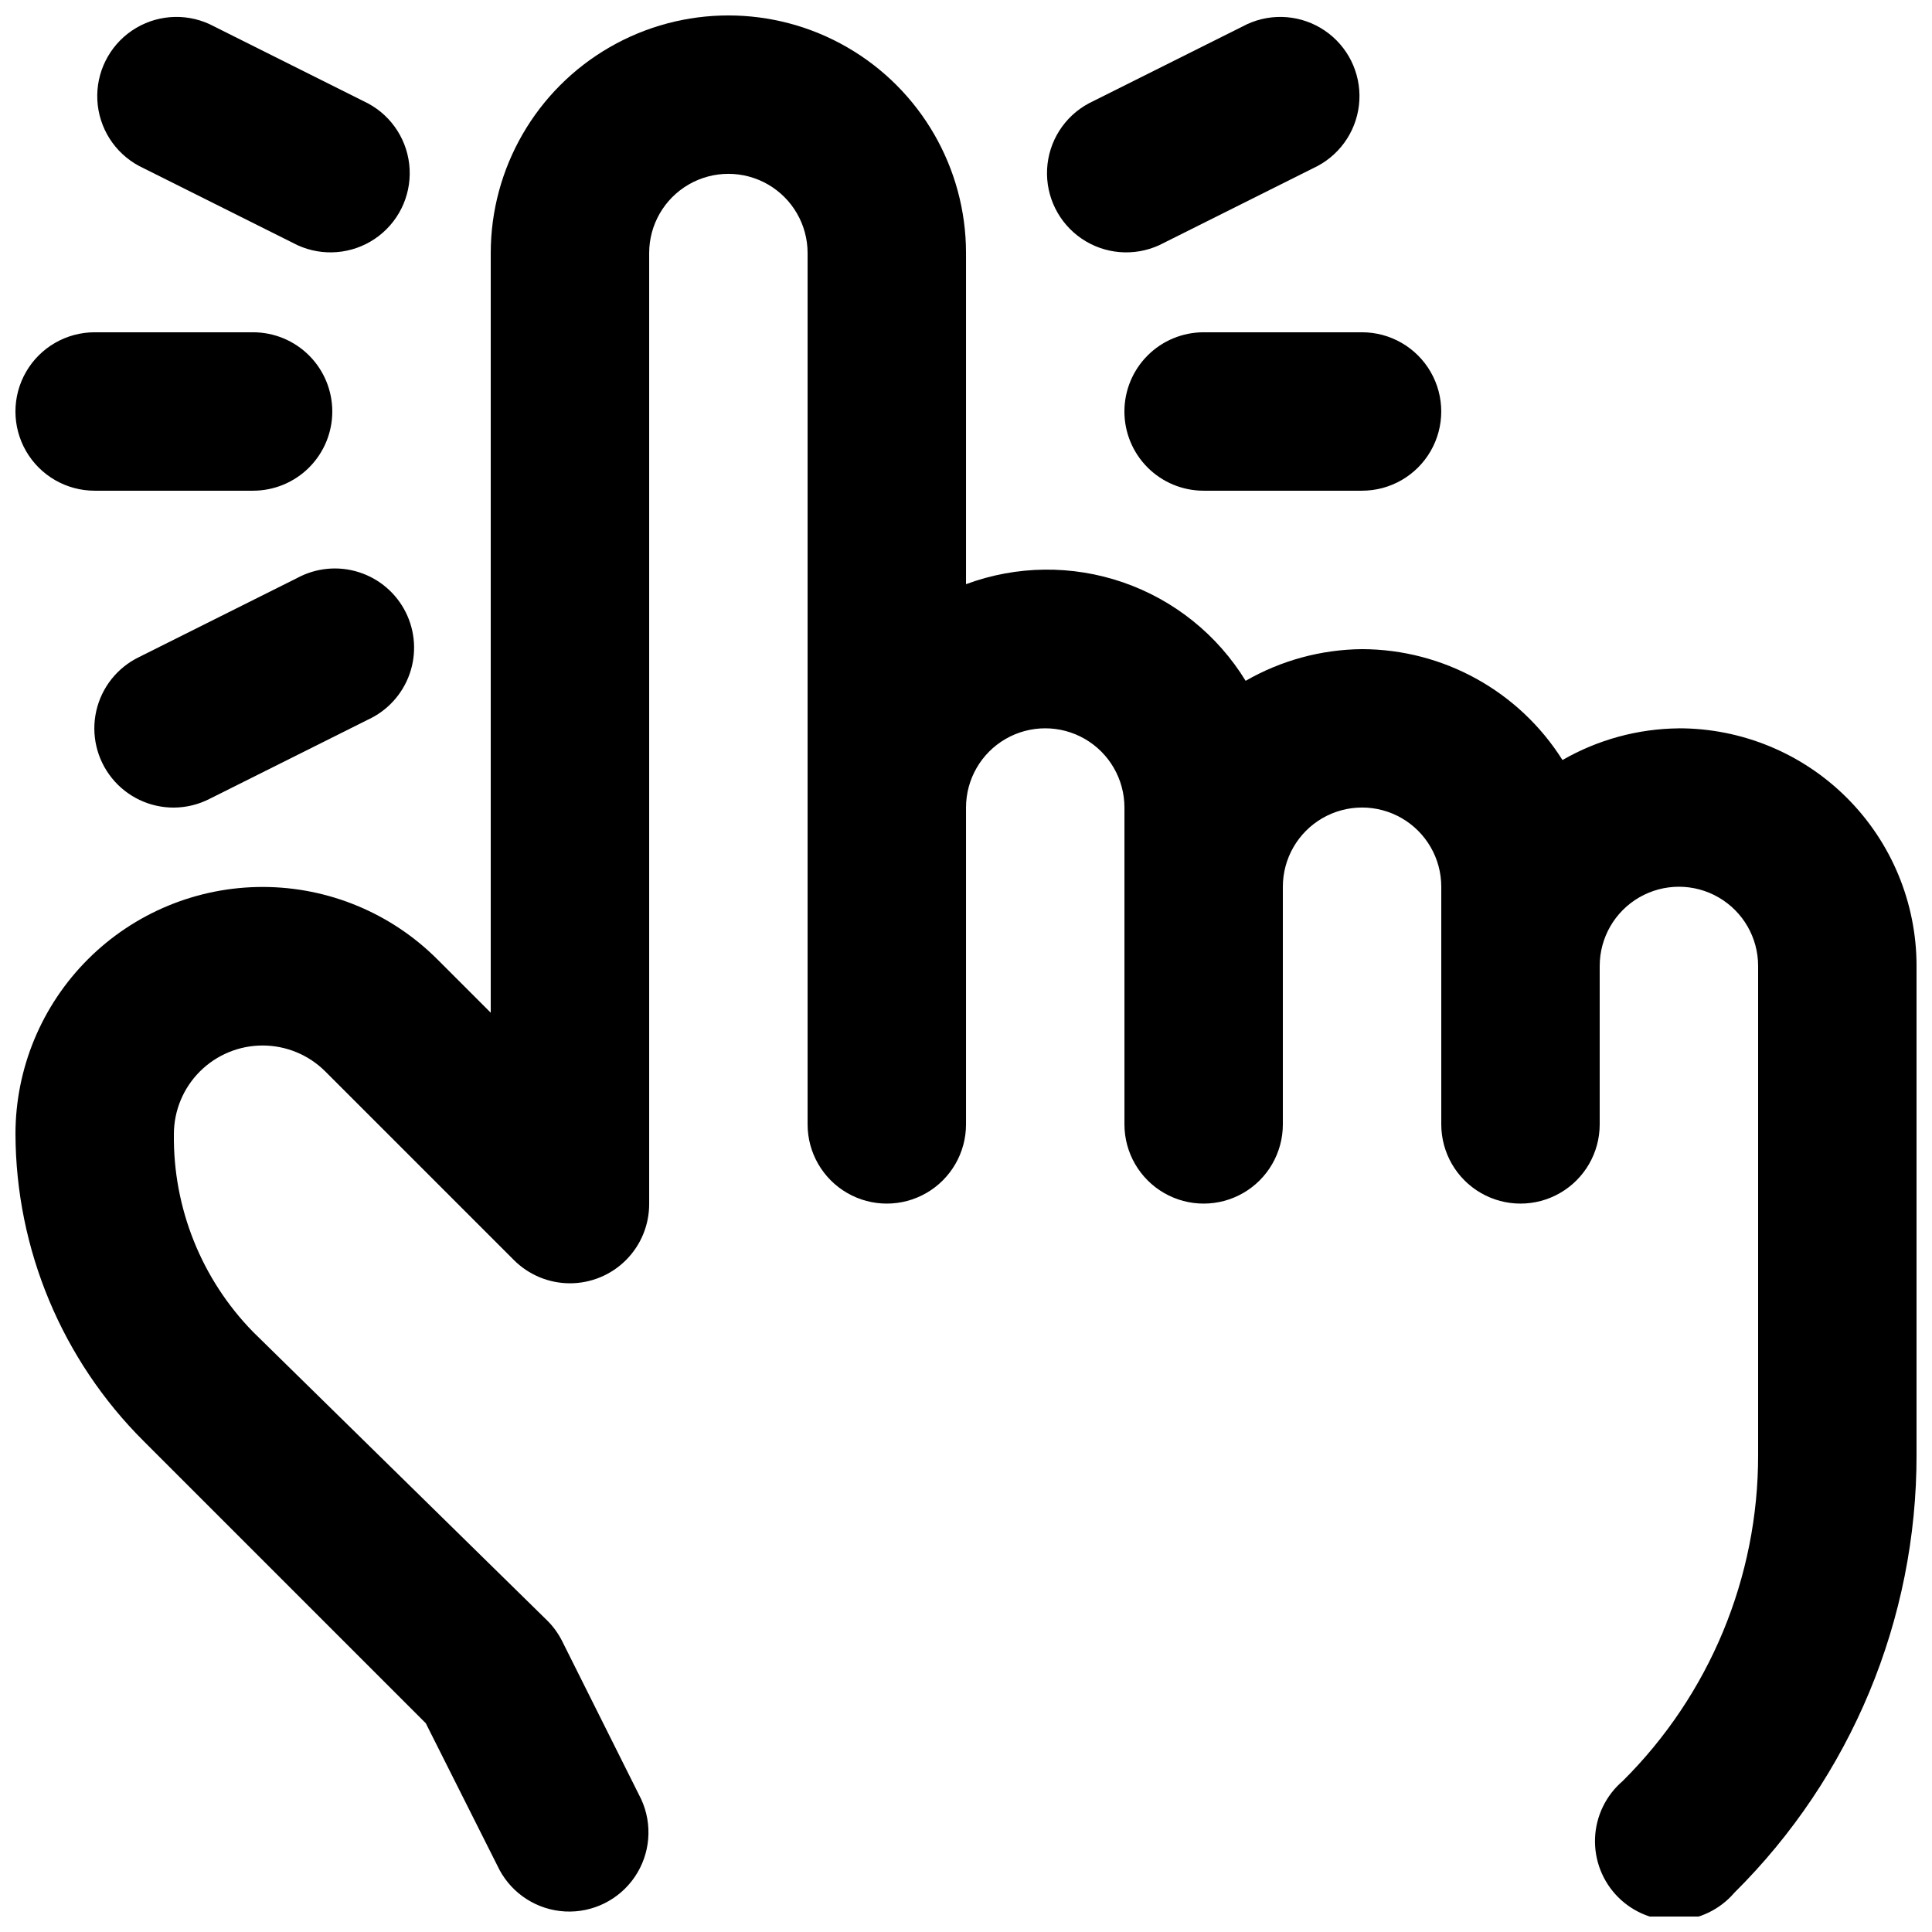
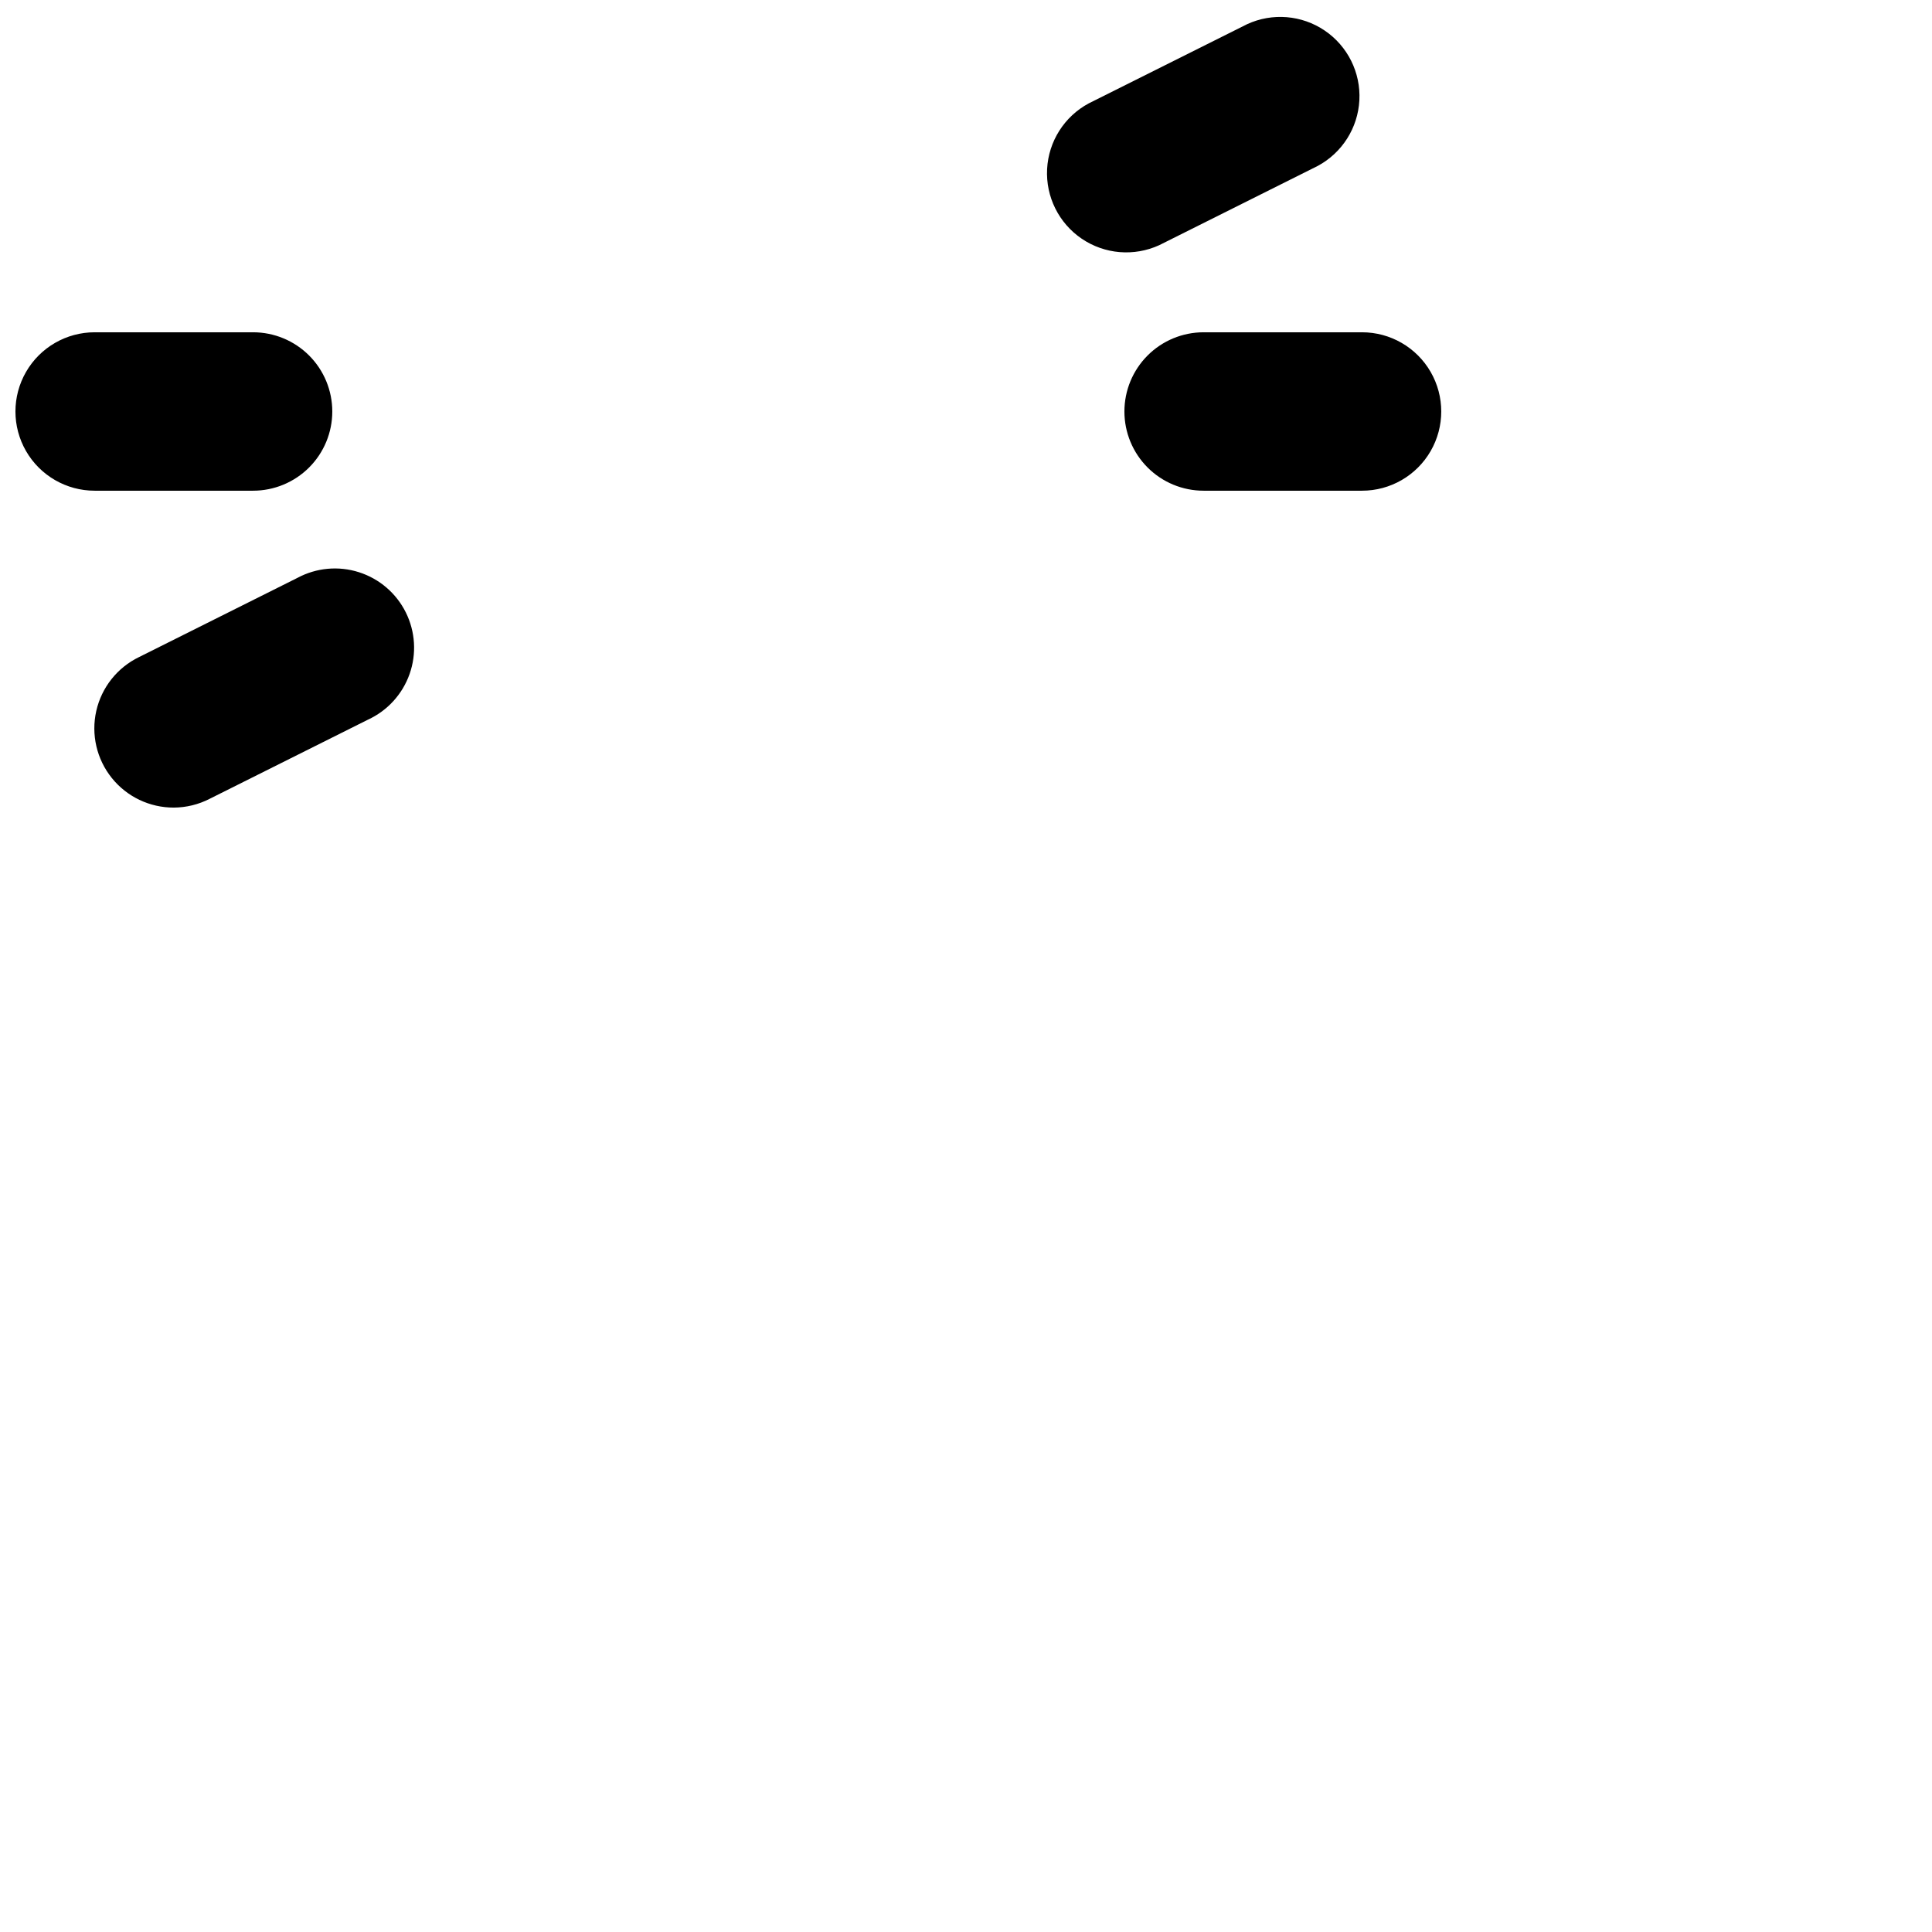
<svg xmlns="http://www.w3.org/2000/svg" width="800px" height="800px" version="1.1" viewBox="144 144 512 512">
  <defs>
    <clipPath id="d">
      <path d="m148.09 148.09h503.81v503.81h-503.81z" />
    </clipPath>
    <clipPath id="c">
-       <path d="m169 148.09h84v62.906h-84z" />
-     </clipPath>
+       </clipPath>
    <clipPath id="b">
      <path d="m148.09 232h84.906v43h-84.906z" />
    </clipPath>
    <clipPath id="a">
      <path d="m421 148.09h84v62.906h-84z" />
    </clipPath>
  </defs>
  <g clip-path="url(#d)">
-     <path d="m588.93 337.02c-10.836 0.098-21.465 2.988-30.855 8.395-11.504-18.242-31.543-29.332-53.113-29.387-10.836 0.098-21.465 2.988-30.855 8.395-7.473-12.191-18.945-21.41-32.465-26.082-13.516-4.672-28.23-4.504-41.637 0.473v-87.746c0-22.5-12.004-43.289-31.488-54.539s-43.492-11.25-62.977 0-31.488 32.039-31.488 54.539v201.31l-14.066-14.066v0.004c-12.266-12.309-28.922-19.242-46.301-19.266-17.375-0.023-34.051 6.859-46.352 19.133-12.301 12.277-19.223 28.938-19.234 46.312 0.102 30.582 12.332 59.875 34.008 81.449l74.73 74.73 19.523 38.836v0.004c3.473 6.473 10.074 10.66 17.41 11.043 7.336 0.379 14.336-3.102 18.461-9.18 4.125-6.078 4.769-13.871 1.703-20.547l-20.992-41.984c-1.023-2.023-2.371-3.867-3.988-5.457l-77.879-76.414c-13.695-14.004-21.25-32.891-20.992-52.48 0.02-6.219 2.508-12.176 6.91-16.566 4.406-4.391 10.371-6.859 16.59-6.859 6.219-0.004 12.188 2.457 16.594 6.844l49.961 49.961c3.938 3.969 9.297 6.207 14.891 6.211 5.59 0.004 10.953-2.223 14.895-6.188 3.945-3.961 6.144-9.336 6.113-14.926v-251.91c0-7.5 4-14.43 10.496-18.18 6.492-3.75 14.496-3.75 20.992 0 6.492 3.75 10.496 10.68 10.496 18.18v230.91c0 7.496 4 14.43 10.496 18.18 6.492 3.75 14.496 3.75 20.992 0 6.492-3.75 10.496-10.684 10.496-18.18v-83.969c0-7.5 4-14.43 10.496-18.18 6.492-3.75 14.496-3.75 20.992 0 6.492 3.75 10.496 10.68 10.496 18.18v83.969c0 7.496 4 14.43 10.496 18.18 6.492 3.75 14.496 3.75 20.992 0 6.492-3.75 10.492-10.684 10.492-18.18v-62.977c0-7.5 4.004-14.43 10.496-18.18 6.496-3.75 14.5-3.75 20.992 0 6.496 3.75 10.496 10.68 10.496 18.18v62.977c0 7.496 4.004 14.43 10.496 18.18 6.496 3.75 14.5 3.75 20.992 0 6.496-3.75 10.496-10.684 10.496-18.18v-41.984c0-7.5 4.004-14.43 10.496-18.18 6.496-3.75 14.5-3.75 20.992 0 6.496 3.75 10.496 10.68 10.496 18.18v129.52c0.066 32.465-12.859 63.609-35.895 86.488-4.441 3.805-7.098 9.289-7.324 15.133-0.223 5.844 2 11.52 6.133 15.652 4.137 4.137 9.812 6.359 15.656 6.133 5.844-0.223 11.328-2.879 15.133-7.32 30.961-30.688 48.348-72.492 48.281-116.09v-129.52c0-16.703-6.633-32.723-18.445-44.531-11.809-11.812-27.828-18.445-44.531-18.445z" />
-   </g>
+     </g>
  <path d="m190.08 358.02c3.285-0.02 6.523-0.812 9.445-2.309l41.984-20.992c5.16-2.371 9.141-6.734 11.031-12.09 1.895-5.356 1.531-11.246-0.996-16.332-2.527-5.086-7.012-8.93-12.422-10.656-5.41-1.727-11.289-1.184-16.297 1.5l-41.984 20.992c-5.754 2.789-9.922 8.043-11.328 14.281-1.406 6.238 0.109 12.773 4.113 17.758s10.059 7.871 16.453 7.848z" />
  <g clip-path="url(#c)">
-     <path d="m241.51 171.39-41.984-20.992c-6.676-3.066-14.469-2.418-20.547 1.703-6.078 4.125-9.559 11.125-9.18 18.461 0.383 7.336 4.57 13.941 11.043 17.414l41.984 20.992c6.676 3.062 14.469 2.418 20.547-1.707 6.082-4.121 9.562-11.125 9.18-18.461-0.379-7.336-4.57-13.938-11.043-17.41z" />
-   </g>
+     </g>
  <g clip-path="url(#b)">
    <path d="m232.06 253.05c0-5.566-2.211-10.906-6.148-14.844s-9.277-6.148-14.844-6.148h-41.984c-7.5 0-14.43 4-18.18 10.496s-3.75 14.496 0 20.992c3.75 6.496 10.68 10.496 18.18 10.496h41.984c5.566 0 10.906-2.211 14.844-6.148s6.148-9.277 6.148-14.844z" />
  </g>
  <g clip-path="url(#a)">
    <path d="m474.52 150.4-41.984 20.992c-6.473 3.473-10.66 10.074-11.043 17.41-0.379 7.336 3.102 14.34 9.18 18.461 6.078 4.125 13.871 4.769 20.547 1.707l41.984-20.992c6.473-3.473 10.66-10.078 11.043-17.414 0.383-7.336-3.102-14.336-9.18-18.461-6.078-4.121-13.871-4.769-20.547-1.703z" />
  </g>
  <path d="m441.98 253.05c0 5.566 2.211 10.906 6.148 14.844 3.934 3.938 9.273 6.148 14.844 6.148h41.984-0.004c7.5 0 14.43-4 18.18-10.496 3.75-6.496 3.75-14.496 0-20.992s-10.68-10.496-18.18-10.496h-41.98c-5.57 0-10.91 2.211-14.844 6.148-3.938 3.938-6.148 9.277-6.148 14.844z" />
</svg>